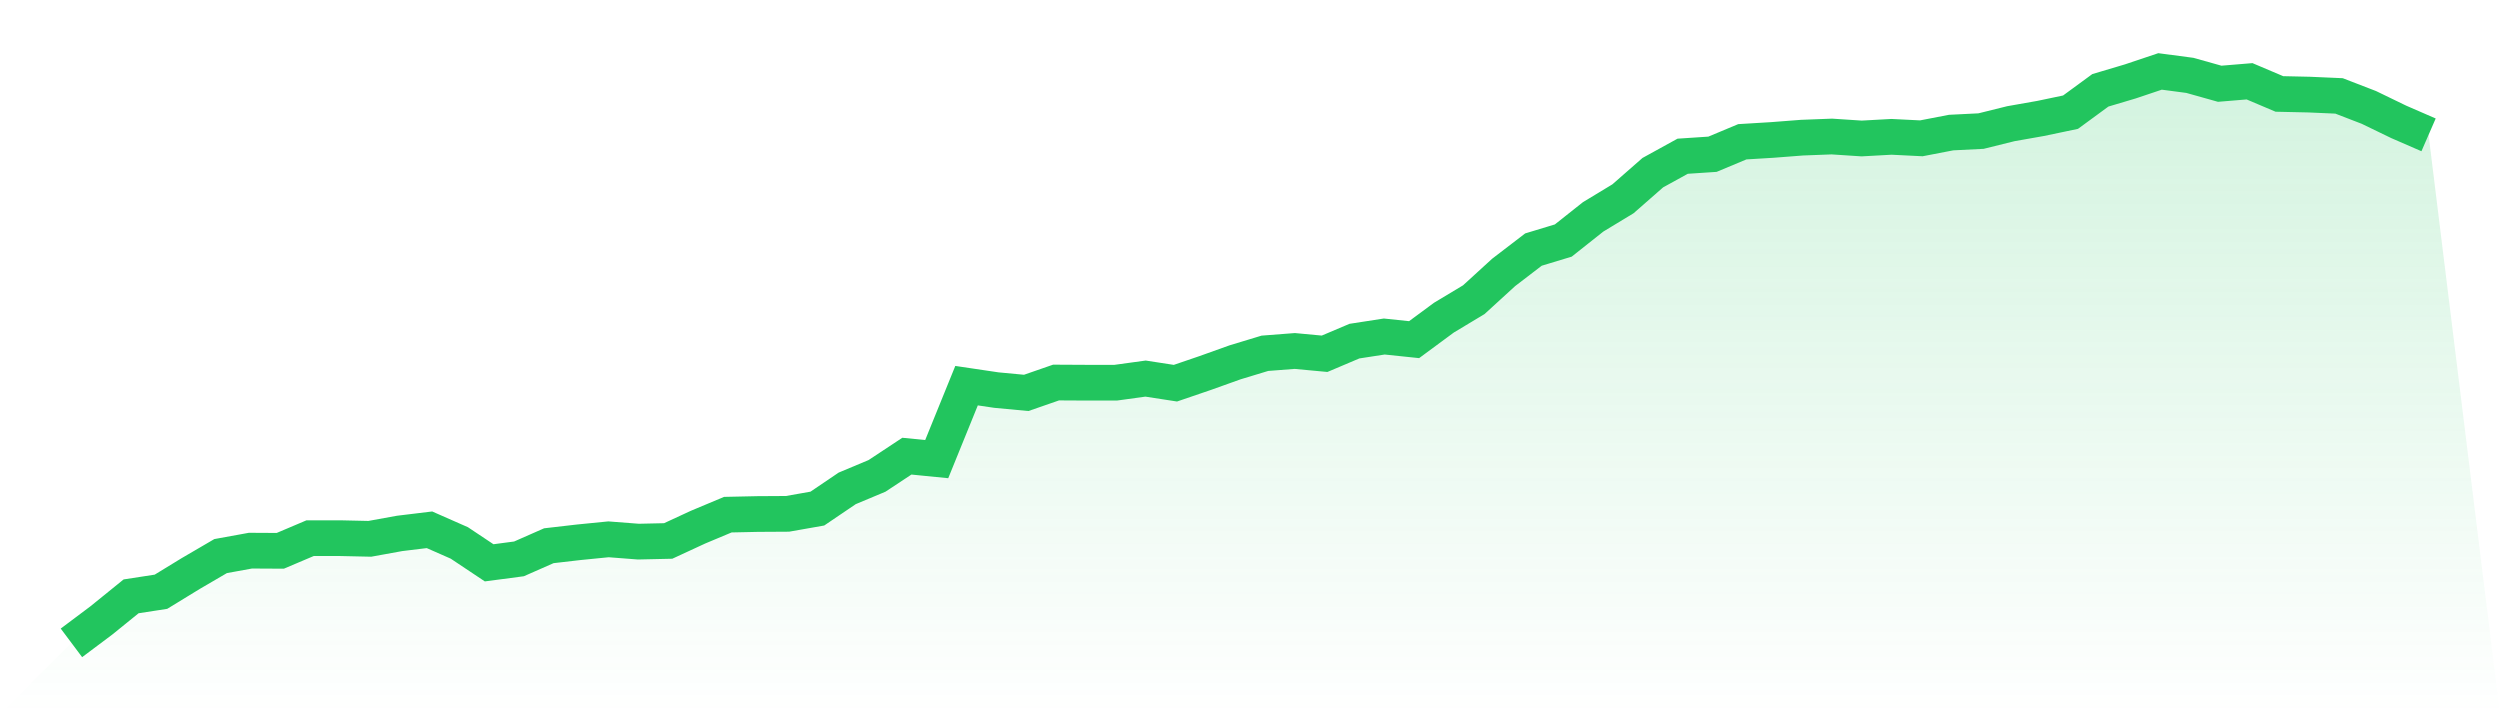
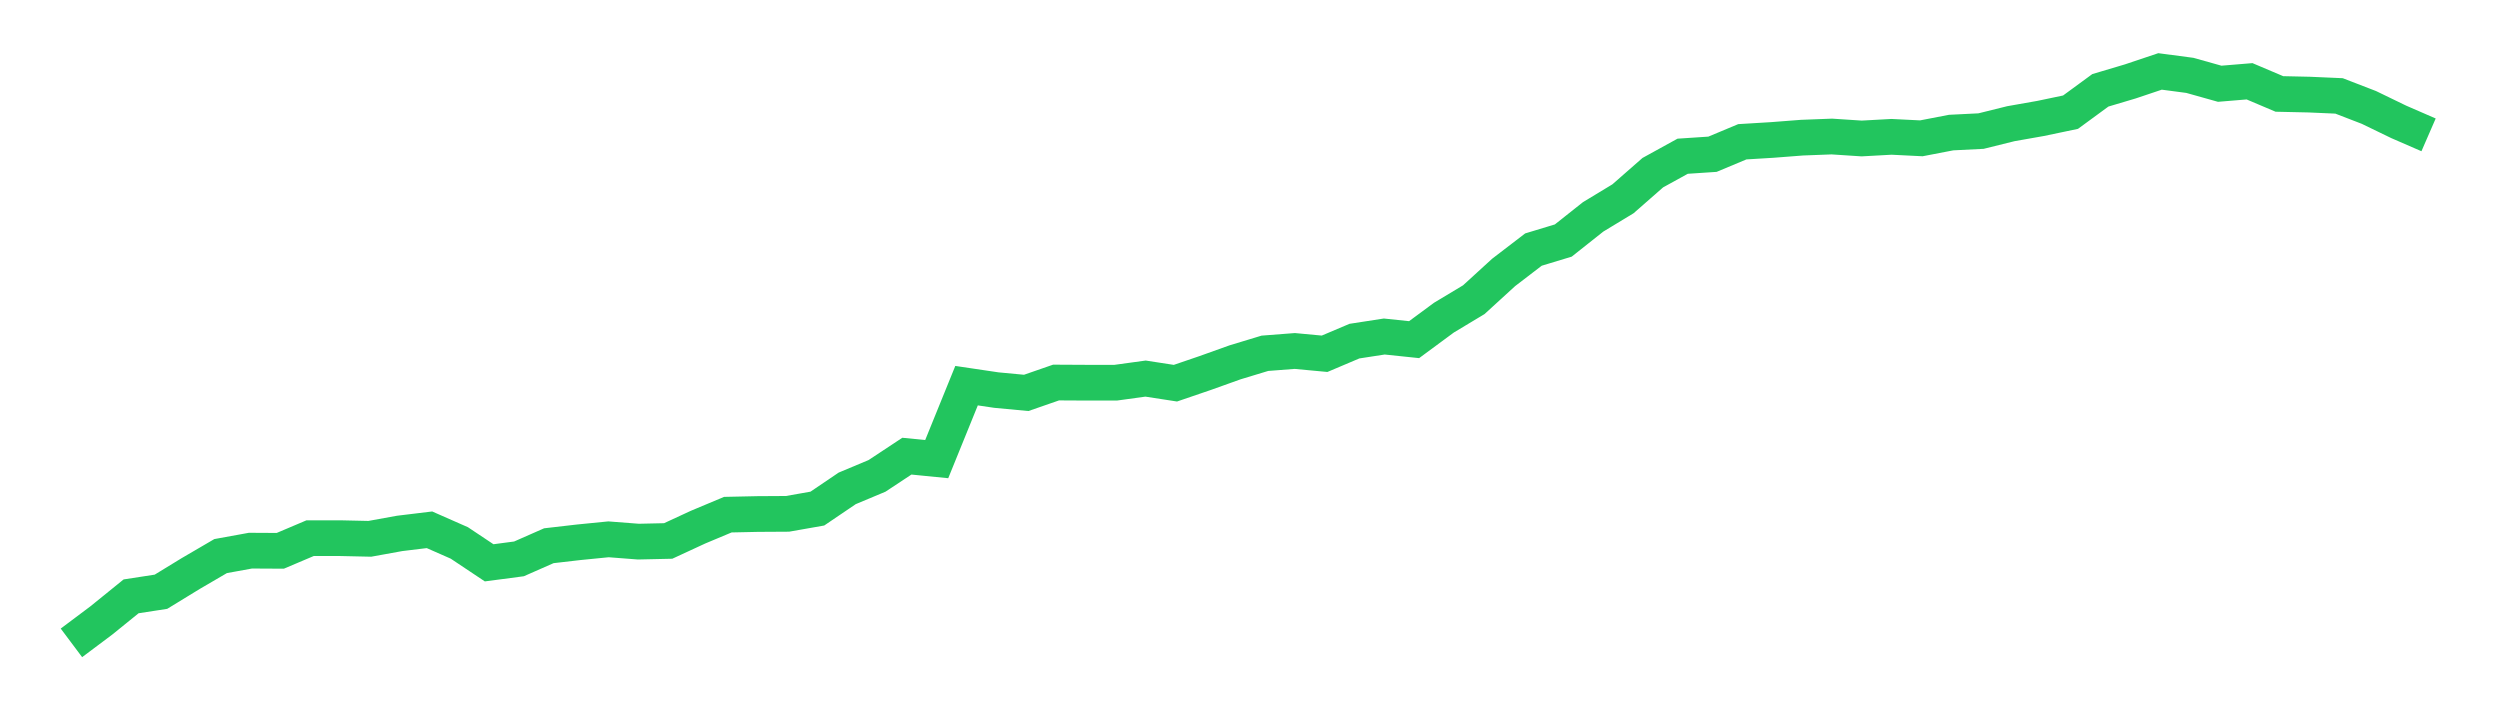
<svg xmlns="http://www.w3.org/2000/svg" viewBox="0 0 140 40">
  <defs>
    <linearGradient id="gradient" x1="0" x2="0" y1="0" y2="1">
      <stop offset="0%" stop-color="#22c55e" stop-opacity="0.2" />
      <stop offset="100%" stop-color="#22c55e" stop-opacity="0" />
    </linearGradient>
  </defs>
-   <path d="M4,36 L4,36 L5.671,34.748 L7.342,33.395 L9.013,33.138 L10.684,32.116 L12.354,31.141 L14.025,30.837 L15.696,30.846 L17.367,30.137 L19.038,30.137 L20.709,30.174 L22.38,29.871 L24.051,29.668 L25.722,30.404 L27.392,31.518 L29.063,31.297 L30.734,30.561 L32.405,30.368 L34.076,30.202 L35.747,30.331 L37.418,30.294 L39.089,29.521 L40.759,28.821 L42.43,28.785 L44.101,28.775 L45.772,28.481 L47.443,27.349 L49.114,26.649 L50.785,25.545 L52.456,25.711 L54.127,21.597 L55.797,21.845 L57.468,22.002 L59.139,21.422 L60.81,21.431 L62.481,21.431 L64.152,21.201 L65.823,21.459 L67.494,20.888 L69.165,20.29 L70.835,19.784 L72.506,19.655 L74.177,19.811 L75.848,19.103 L77.519,18.845 L79.19,19.02 L80.861,17.787 L82.532,16.783 L84.203,15.256 L85.873,13.976 L87.544,13.47 L89.215,12.145 L90.886,11.133 L92.557,9.669 L94.228,8.749 L95.899,8.638 L97.57,7.939 L99.24,7.838 L100.911,7.709 L102.582,7.645 L104.253,7.755 L105.924,7.663 L107.595,7.746 L109.266,7.424 L110.937,7.341 L112.608,6.927 L114.278,6.632 L115.949,6.282 L117.62,5.058 L119.291,4.561 L120.962,4 L122.633,4.221 L124.304,4.69 L125.975,4.552 L127.646,5.261 L129.316,5.298 L130.987,5.371 L132.658,6.016 L134.329,6.825 L136,7.552 L140,40 L0,40 z" fill="url(#gradient)" />
  <path d="M4,36 L4,36 L5.671,34.748 L7.342,33.395 L9.013,33.138 L10.684,32.116 L12.354,31.141 L14.025,30.837 L15.696,30.846 L17.367,30.137 L19.038,30.137 L20.709,30.174 L22.38,29.871 L24.051,29.668 L25.722,30.404 L27.392,31.518 L29.063,31.297 L30.734,30.561 L32.405,30.368 L34.076,30.202 L35.747,30.331 L37.418,30.294 L39.089,29.521 L40.759,28.821 L42.43,28.785 L44.101,28.775 L45.772,28.481 L47.443,27.349 L49.114,26.649 L50.785,25.545 L52.456,25.711 L54.127,21.597 L55.797,21.845 L57.468,22.002 L59.139,21.422 L60.81,21.431 L62.481,21.431 L64.152,21.201 L65.823,21.459 L67.494,20.888 L69.165,20.29 L70.835,19.784 L72.506,19.655 L74.177,19.811 L75.848,19.103 L77.519,18.845 L79.19,19.02 L80.861,17.787 L82.532,16.783 L84.203,15.256 L85.873,13.976 L87.544,13.47 L89.215,12.145 L90.886,11.133 L92.557,9.669 L94.228,8.749 L95.899,8.638 L97.57,7.939 L99.24,7.838 L100.911,7.709 L102.582,7.645 L104.253,7.755 L105.924,7.663 L107.595,7.746 L109.266,7.424 L110.937,7.341 L112.608,6.927 L114.278,6.632 L115.949,6.282 L117.62,5.058 L119.291,4.561 L120.962,4 L122.633,4.221 L124.304,4.69 L125.975,4.552 L127.646,5.261 L129.316,5.298 L130.987,5.371 L132.658,6.016 L134.329,6.825 L136,7.552" fill="none" stroke="#22c55e" stroke-width="2" />
</svg>